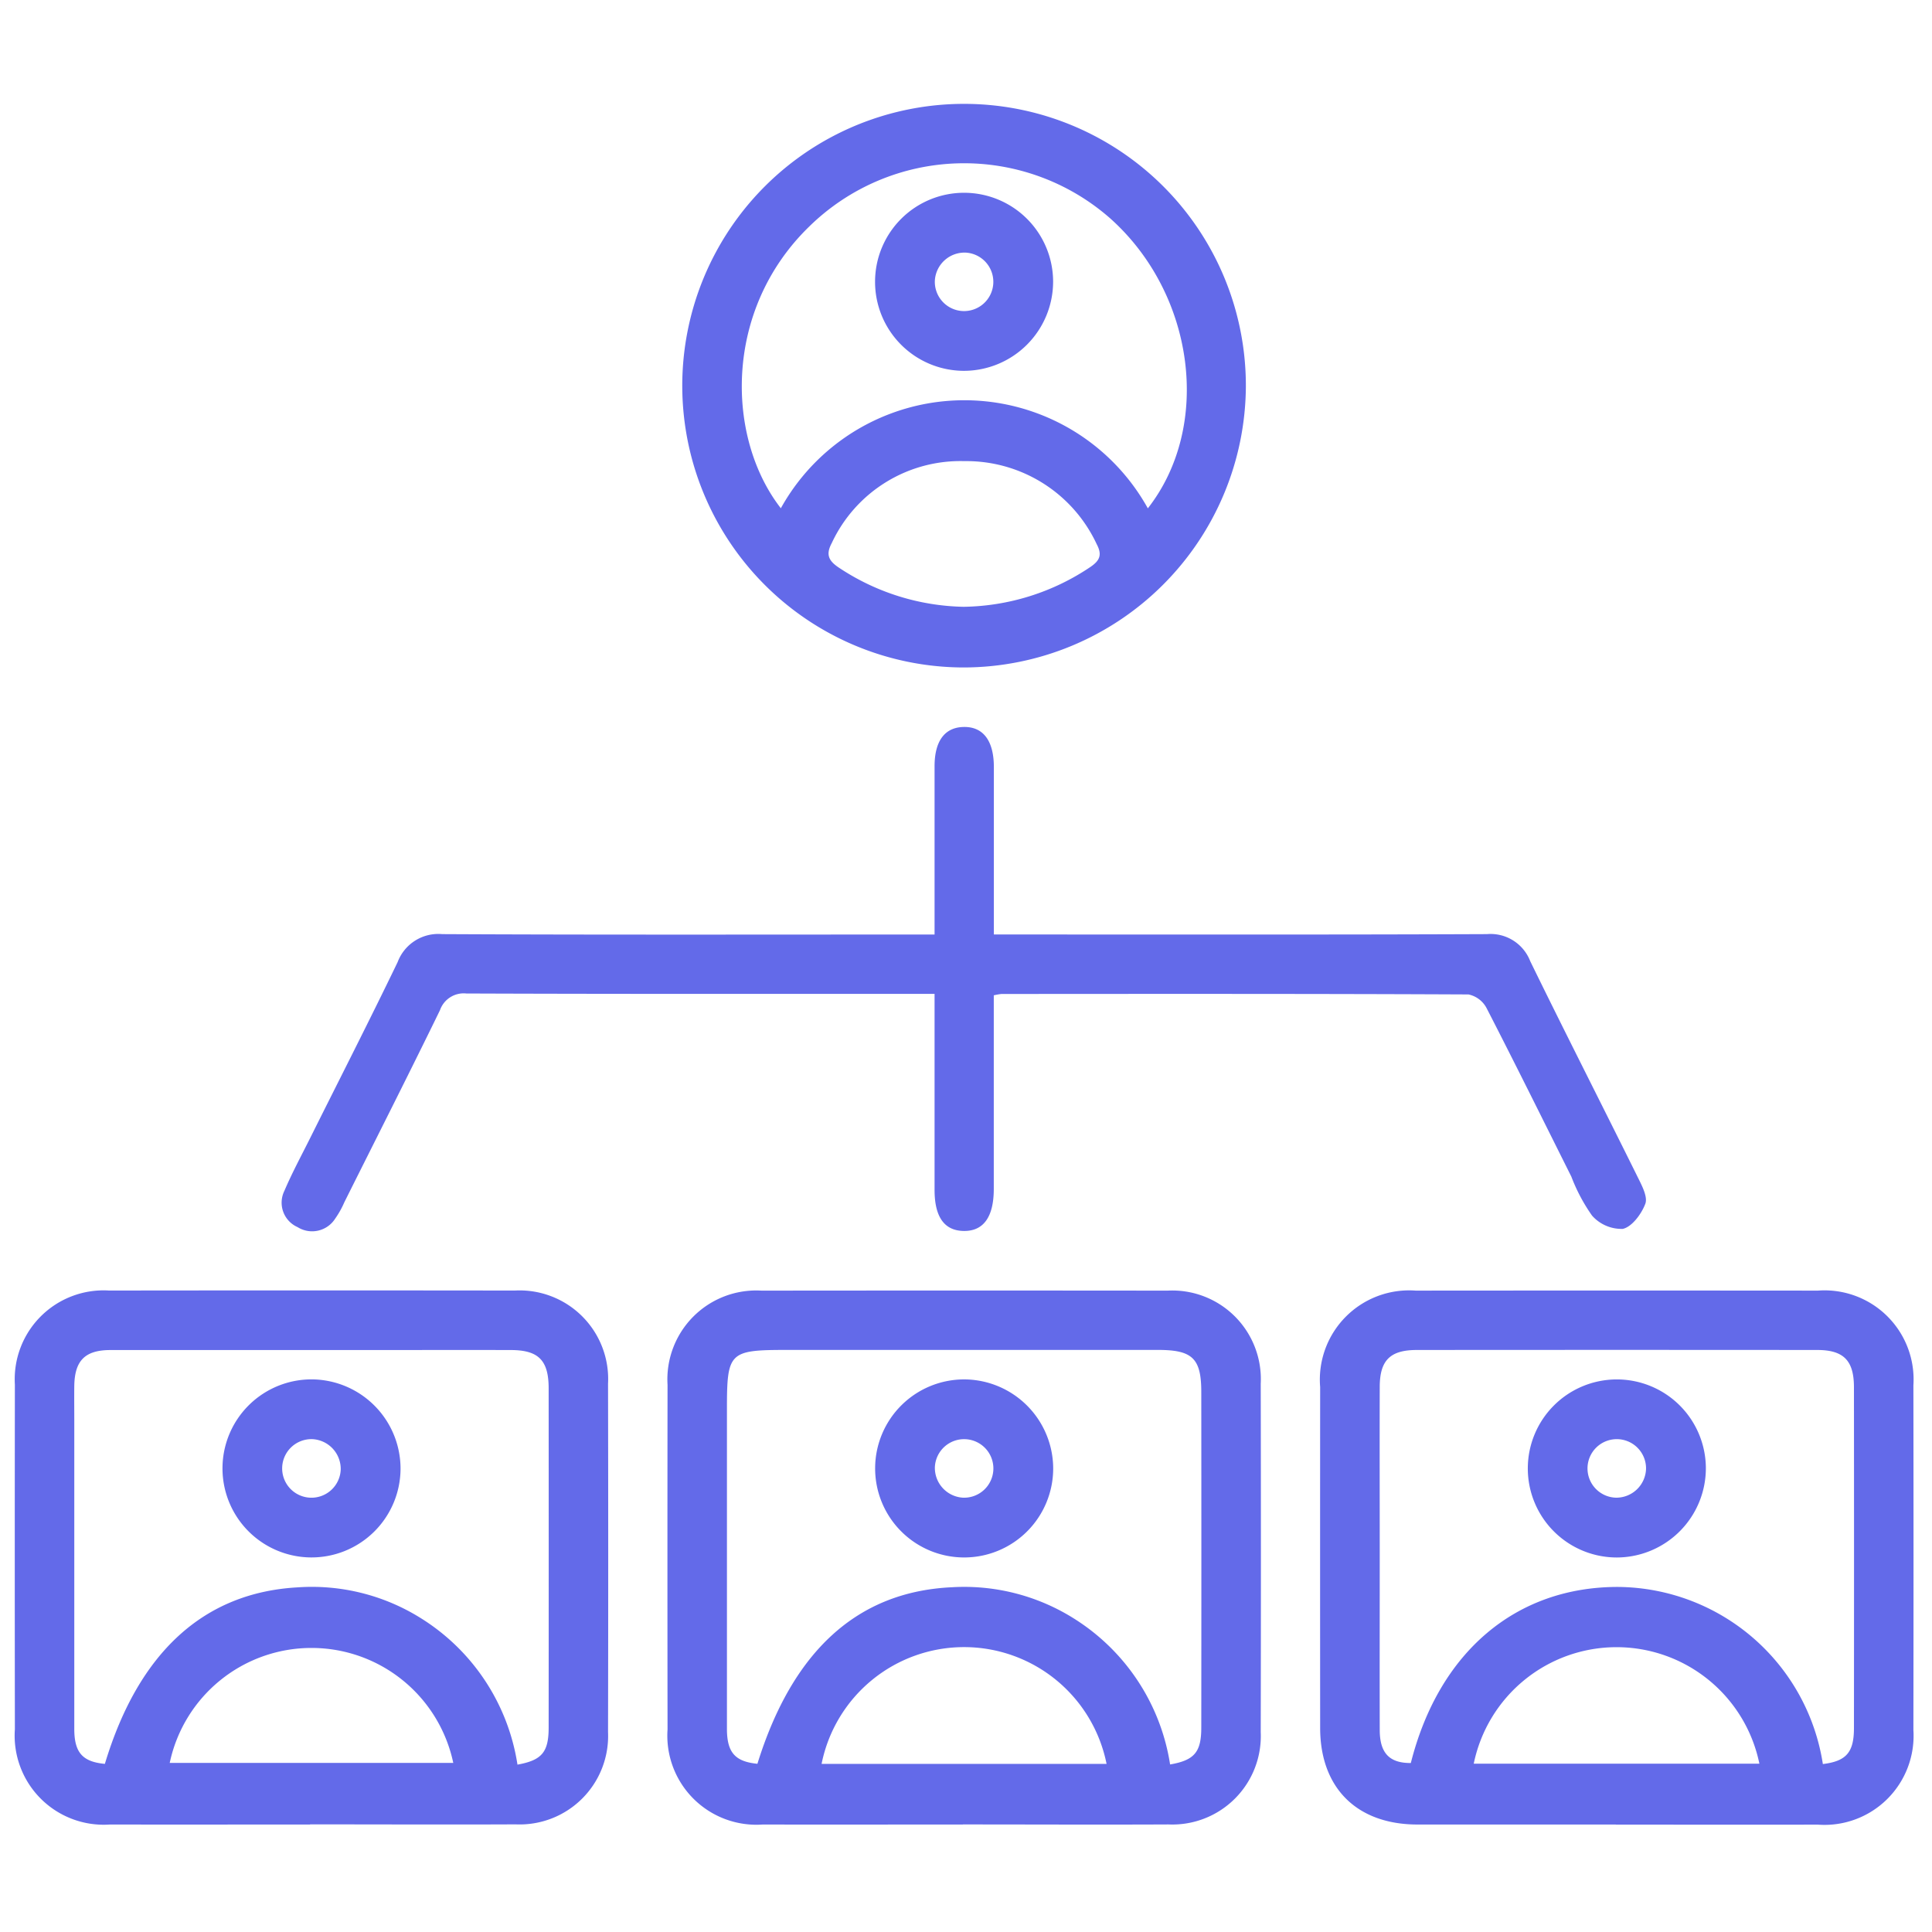
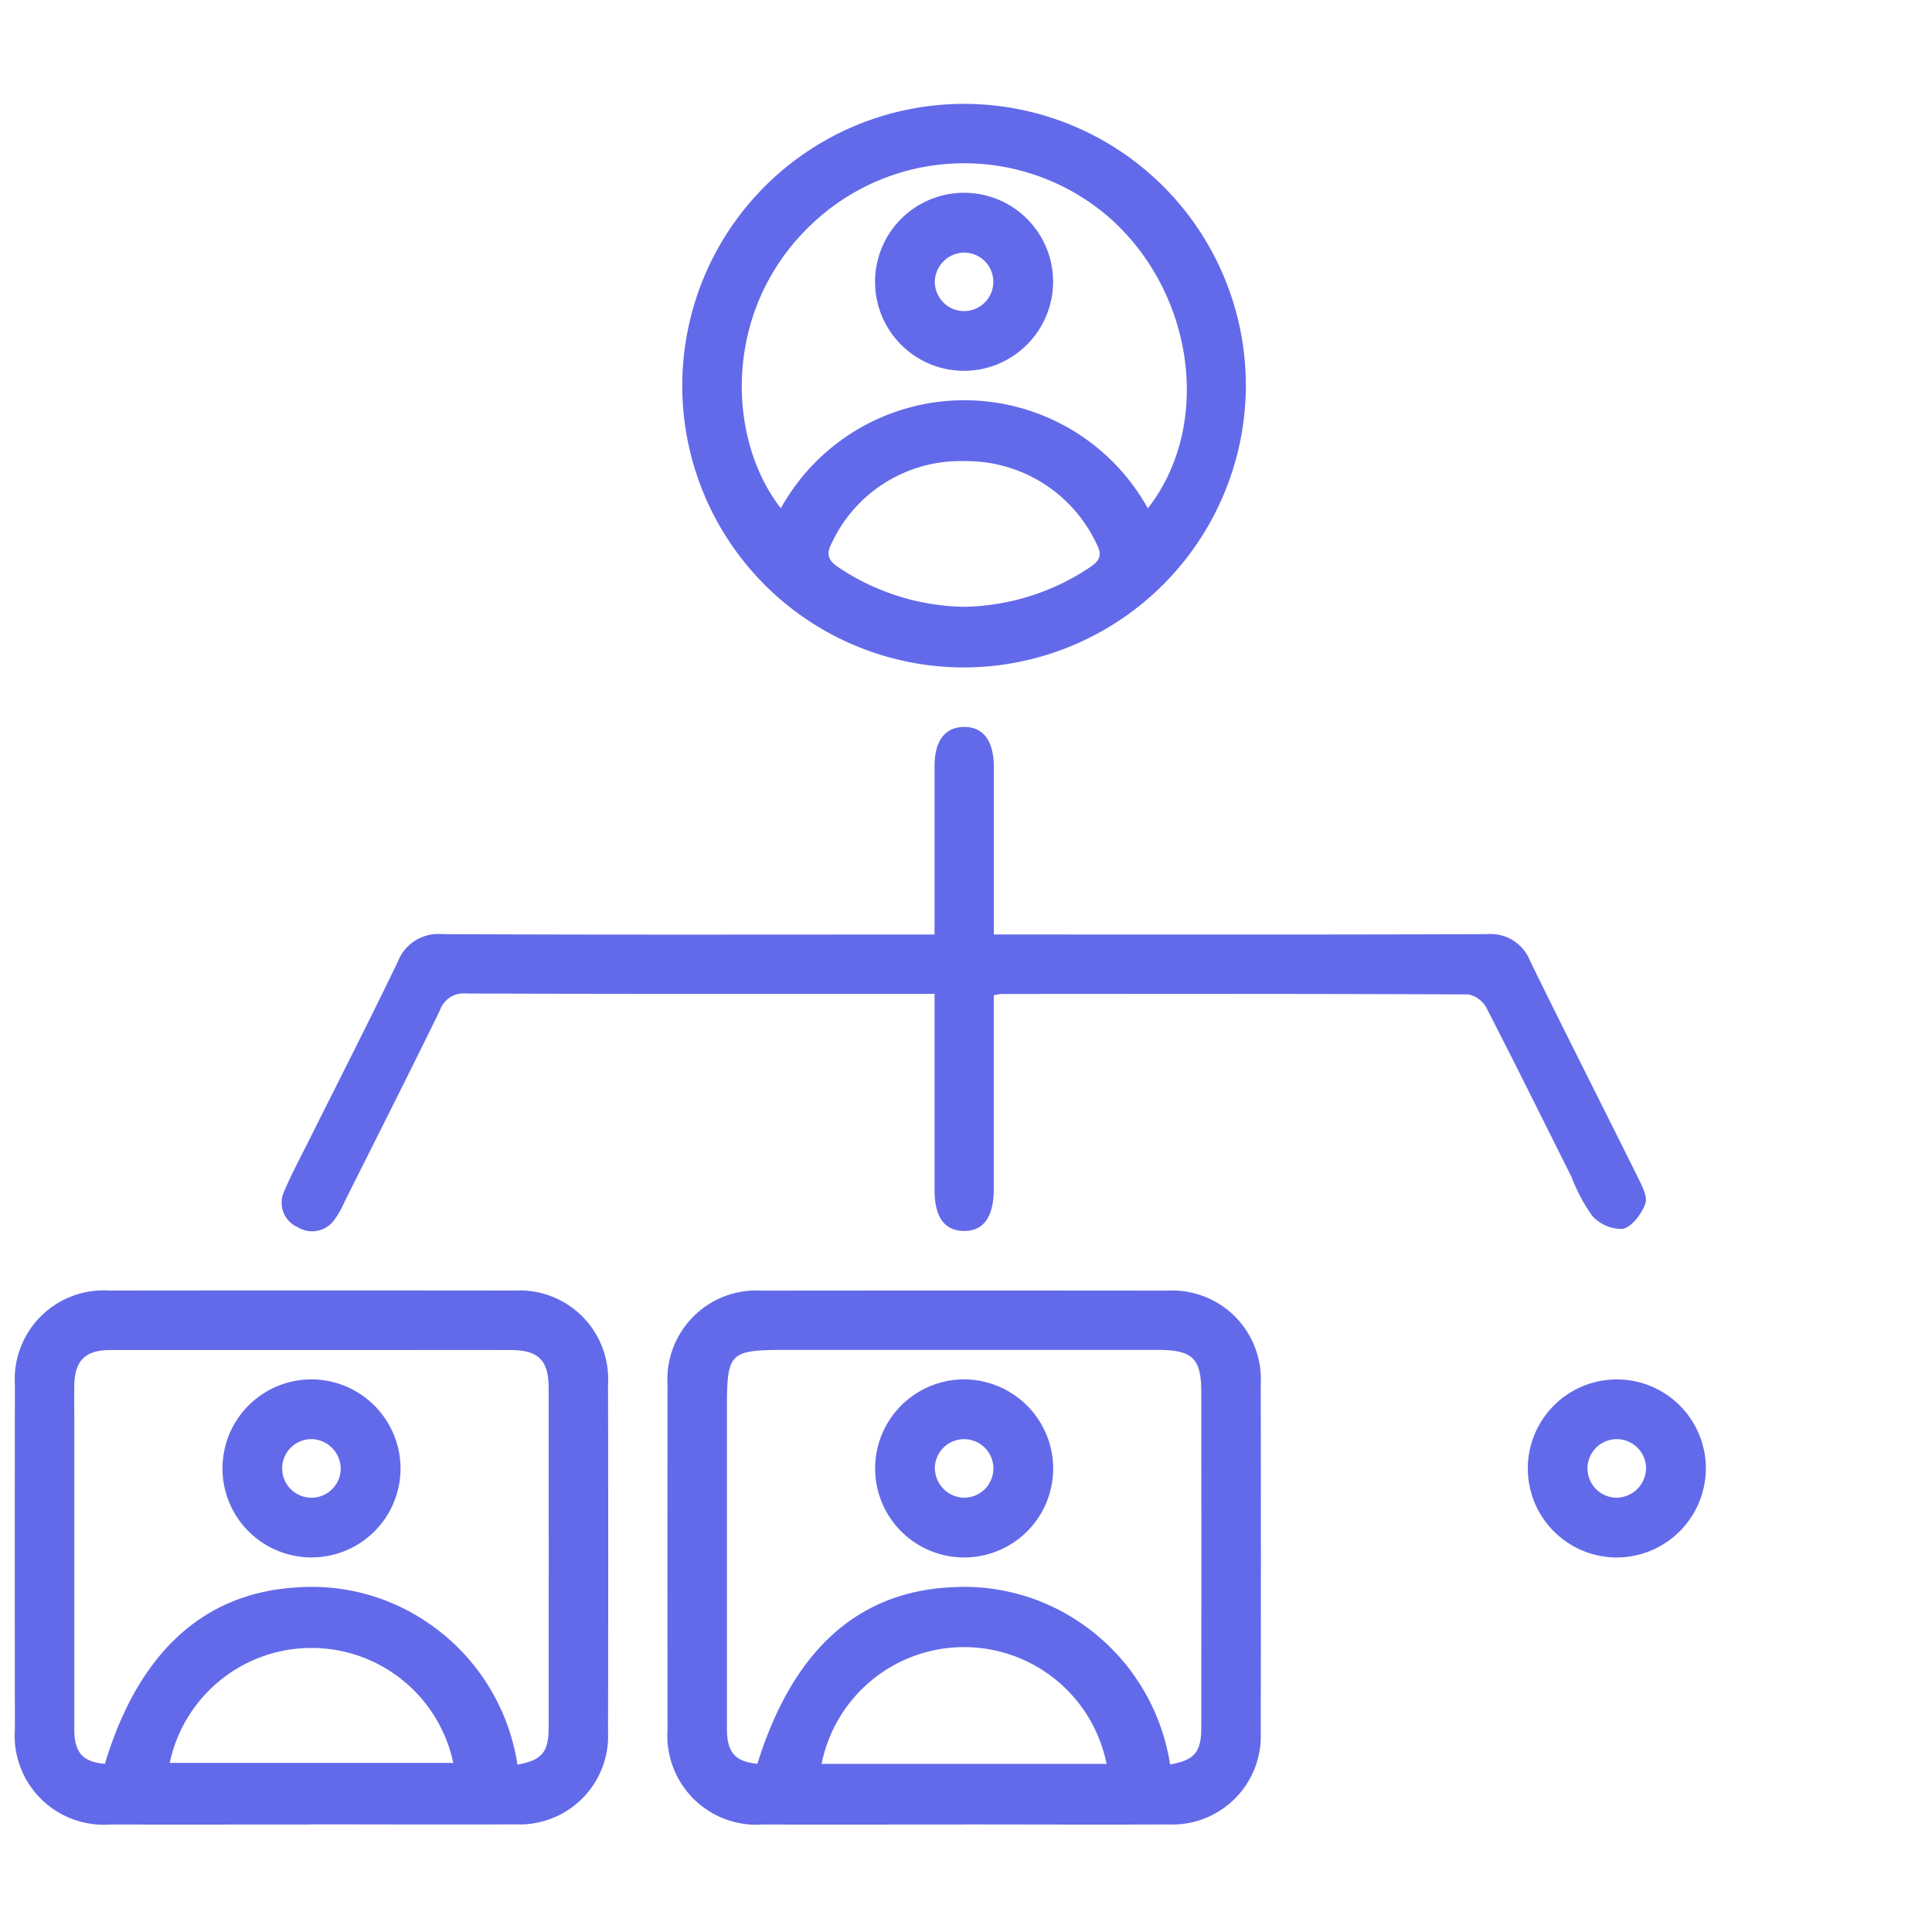
<svg xmlns="http://www.w3.org/2000/svg" id="Teammates-icn" width="100" height="100" viewBox="0 0 100 100">
  <defs>
    <clipPath id="clip-path">
      <rect id="Rectangle_979" data-name="Rectangle 979" width="100" height="100" fill="#636ae9" />
    </clipPath>
  </defs>
  <g id="Group_1063" data-name="Group 1063" clip-path="url(#clip-path)">
    <path id="Path_1245" data-name="Path 1245" d="M15.819,74.4c-3.454,0-6.907.006-10.36,0A4.611,4.611,0,0,1,.541,69.471Q.53,60.55.541,51.63a4.6,4.6,0,0,1,4.874-4.869q10.5-.013,21.007,0a4.584,4.584,0,0,1,4.821,4.824q.019,9.017,0,18.033a4.58,4.58,0,0,1-4.777,4.774c-3.55.016-7.1,0-10.647,0M5.2,71.258c1.736-5.761,5.113-8.857,9.963-9.133a10.628,10.628,0,0,1,6.4,1.6A10.872,10.872,0,0,1,26.555,71.3c1.266-.227,1.613-.647,1.614-1.917q.006-8.779,0-17.559c0-1.45-.523-1.979-1.95-1.983-2.463-.007-4.926,0-7.389,0q-6.669,0-13.337,0c-1.323,0-1.859.547-1.877,1.861-.007.576,0,1.151,0,1.727q0,8.01,0,16.023c0,1.23.433,1.7,1.58,1.809m3.359-.051H23.232a7.5,7.5,0,0,0-14.676,0" transform="translate(0.229 20.037)" fill="#636ae9" />
    <path id="Path_1246" data-name="Path 1246" d="M39.471,74.4c-3.453,0-6.907.007-10.36,0a4.61,4.61,0,0,1-4.923-4.919q-.011-8.921,0-17.841a4.6,4.6,0,0,1,4.87-4.874q10.5-.011,21.006,0a4.585,4.585,0,0,1,4.827,4.819q.019,9.017,0,18.034a4.578,4.578,0,0,1-4.771,4.777c-3.549.017-7.1,0-10.647,0M28.839,71.258c1.82-5.856,5.186-8.91,10.059-9.139a10.668,10.668,0,0,1,6.389,1.659A10.878,10.878,0,0,1,50.2,71.291c1.261-.217,1.614-.641,1.614-1.909q.009-8.683,0-17.366c0-1.74-.453-2.181-2.233-2.181H30.393c-3.033,0-3.131.1-3.131,3.107q0,8.25,0,16.5c0,1.233.424,1.7,1.574,1.814m18.076.006a7.522,7.522,0,0,0-14.751,0Z" transform="translate(10.364 20.037)" fill="#636ae9" />
-     <path id="Path_1247" data-name="Path 1247" d="M63.137,74.4q-5.132,0-10.264,0c-3.134,0-5.037-1.887-5.04-4.994q-.006-8.826,0-17.65a4.62,4.62,0,0,1,4.946-4.991q10.408-.009,20.816,0a4.609,4.609,0,0,1,4.944,4.9q.013,8.921,0,17.841a4.612,4.612,0,0,1-4.946,4.9c-3.486.007-6.971,0-10.456,0M73.853,71.27c1.206-.147,1.607-.6,1.609-1.847q.009-8.826,0-17.654c0-1.387-.534-1.93-1.9-1.931q-10.363-.009-20.724,0c-1.383,0-1.919.536-1.921,1.911-.009,2.911,0,5.821,0,8.731,0,3.007-.007,6.013,0,9.02,0,1.209.506,1.723,1.609,1.717,1.454-5.756,5.451-9.131,10.75-9.114A10.817,10.817,0,0,1,73.853,71.27m-18.07-.02H70.567a7.546,7.546,0,0,0-14.784,0" transform="translate(20.498 20.037)" fill="#636ae9" />
    <path id="Path_1248" data-name="Path 1248" d="M47.065,40.226V47.95c0,.767,0,1.534,0,2.3,0,1.454-.534,2.194-1.561,2.176C44.505,52.41,44,51.7,44,50.3q0-3.692,0-7.386v-2.76H42.978c-7.737,0-15.476.01-23.214-.019A1.3,1.3,0,0,0,18.4,41c-1.623,3.331-3.3,6.636-4.954,9.949a4.653,4.653,0,0,1-.467.834,1.415,1.415,0,0,1-1.95.444,1.383,1.383,0,0,1-.684-1.874c.4-.937.889-1.839,1.344-2.753,1.511-3.029,3.051-6.043,4.52-9.091a2.249,2.249,0,0,1,2.31-1.447c8.057.04,16.116.021,24.173.021H44V36.047q0-3.838,0-7.674c0-1.31.53-2.016,1.509-2.033,1.007-.019,1.56.711,1.56,2.077,0,2.843,0,5.686,0,8.664h1.156c8.123,0,16.244.014,24.366-.019a2.2,2.2,0,0,1,2.24,1.4c1.836,3.76,3.737,7.487,5.593,11.237.206.416.5.984.36,1.331-.2.524-.689,1.184-1.163,1.289a2.042,2.042,0,0,1-1.589-.686,9.108,9.108,0,0,1-1.073-2.02c-1.457-2.913-2.9-5.833-4.391-8.729a1.374,1.374,0,0,0-.934-.7c-8.059-.037-16.116-.029-24.174-.024a3.083,3.083,0,0,0-.39.069" transform="translate(4.373 11.288)" fill="#636ae9" />
    <path id="Path_1249" data-name="Path 1249" d="M39.281,32.935a14.586,14.586,0,1,1,14.61-14.559,14.629,14.629,0,0,1-14.61,14.559M48.816,24.7c3.327-4.251,2.446-11.077-1.936-15a11.448,11.448,0,0,0-15.586.409c-4.467,4.334-4.3,10.951-1.473,14.586a10.861,10.861,0,0,1,18.994,0m-9.534,5.1a12.048,12.048,0,0,0,6.569-2.066c.491-.336.607-.633.321-1.174a7.441,7.441,0,0,0-6.849-4.3,7.346,7.346,0,0,0-6.867,4.244c-.309.58-.173.9.346,1.253a12.053,12.053,0,0,0,6.48,2.043" transform="translate(10.595 1.613)" fill="#636ae9" />
    <path id="Path_1250" data-name="Path 1250" d="M17.277,54.612a4.608,4.608,0,1,1-4.531-4.634,4.624,4.624,0,0,1,4.531,4.634m-4.566-1.541a1.516,1.516,0,1,0,1.469,1.583,1.544,1.544,0,0,0-1.469-1.583" transform="translate(3.455 21.419)" fill="#636ae9" />
    <path id="Path_1251" data-name="Path 1251" d="M40.924,54.578a4.608,4.608,0,1,1-4.567-4.6,4.623,4.623,0,0,1,4.567,4.6M36.264,56.1A1.515,1.515,0,1,0,34.8,54.513,1.545,1.545,0,0,0,36.264,56.1" transform="translate(13.589 21.42)" fill="#636ae9" />
    <path id="Path_1252" data-name="Path 1252" d="M59.962,59.195a4.608,4.608,0,1,1,4.609-4.657,4.622,4.622,0,0,1-4.609,4.657m1.513-4.6A1.515,1.515,0,1,0,59.926,56.1,1.541,1.541,0,0,0,61.475,54.6" transform="translate(23.724 21.42)" fill="#636ae9" />
    <path id="Path_1253" data-name="Path 1253" d="M36.277,16.2a4.608,4.608,0,1,1,4.644-4.621A4.622,4.622,0,0,1,36.277,16.2M34.8,11.526a1.514,1.514,0,1,0,1.606-1.444A1.539,1.539,0,0,0,34.8,11.526" transform="translate(13.588 2.994)" fill="#636ae9" />
  </g>
</svg>